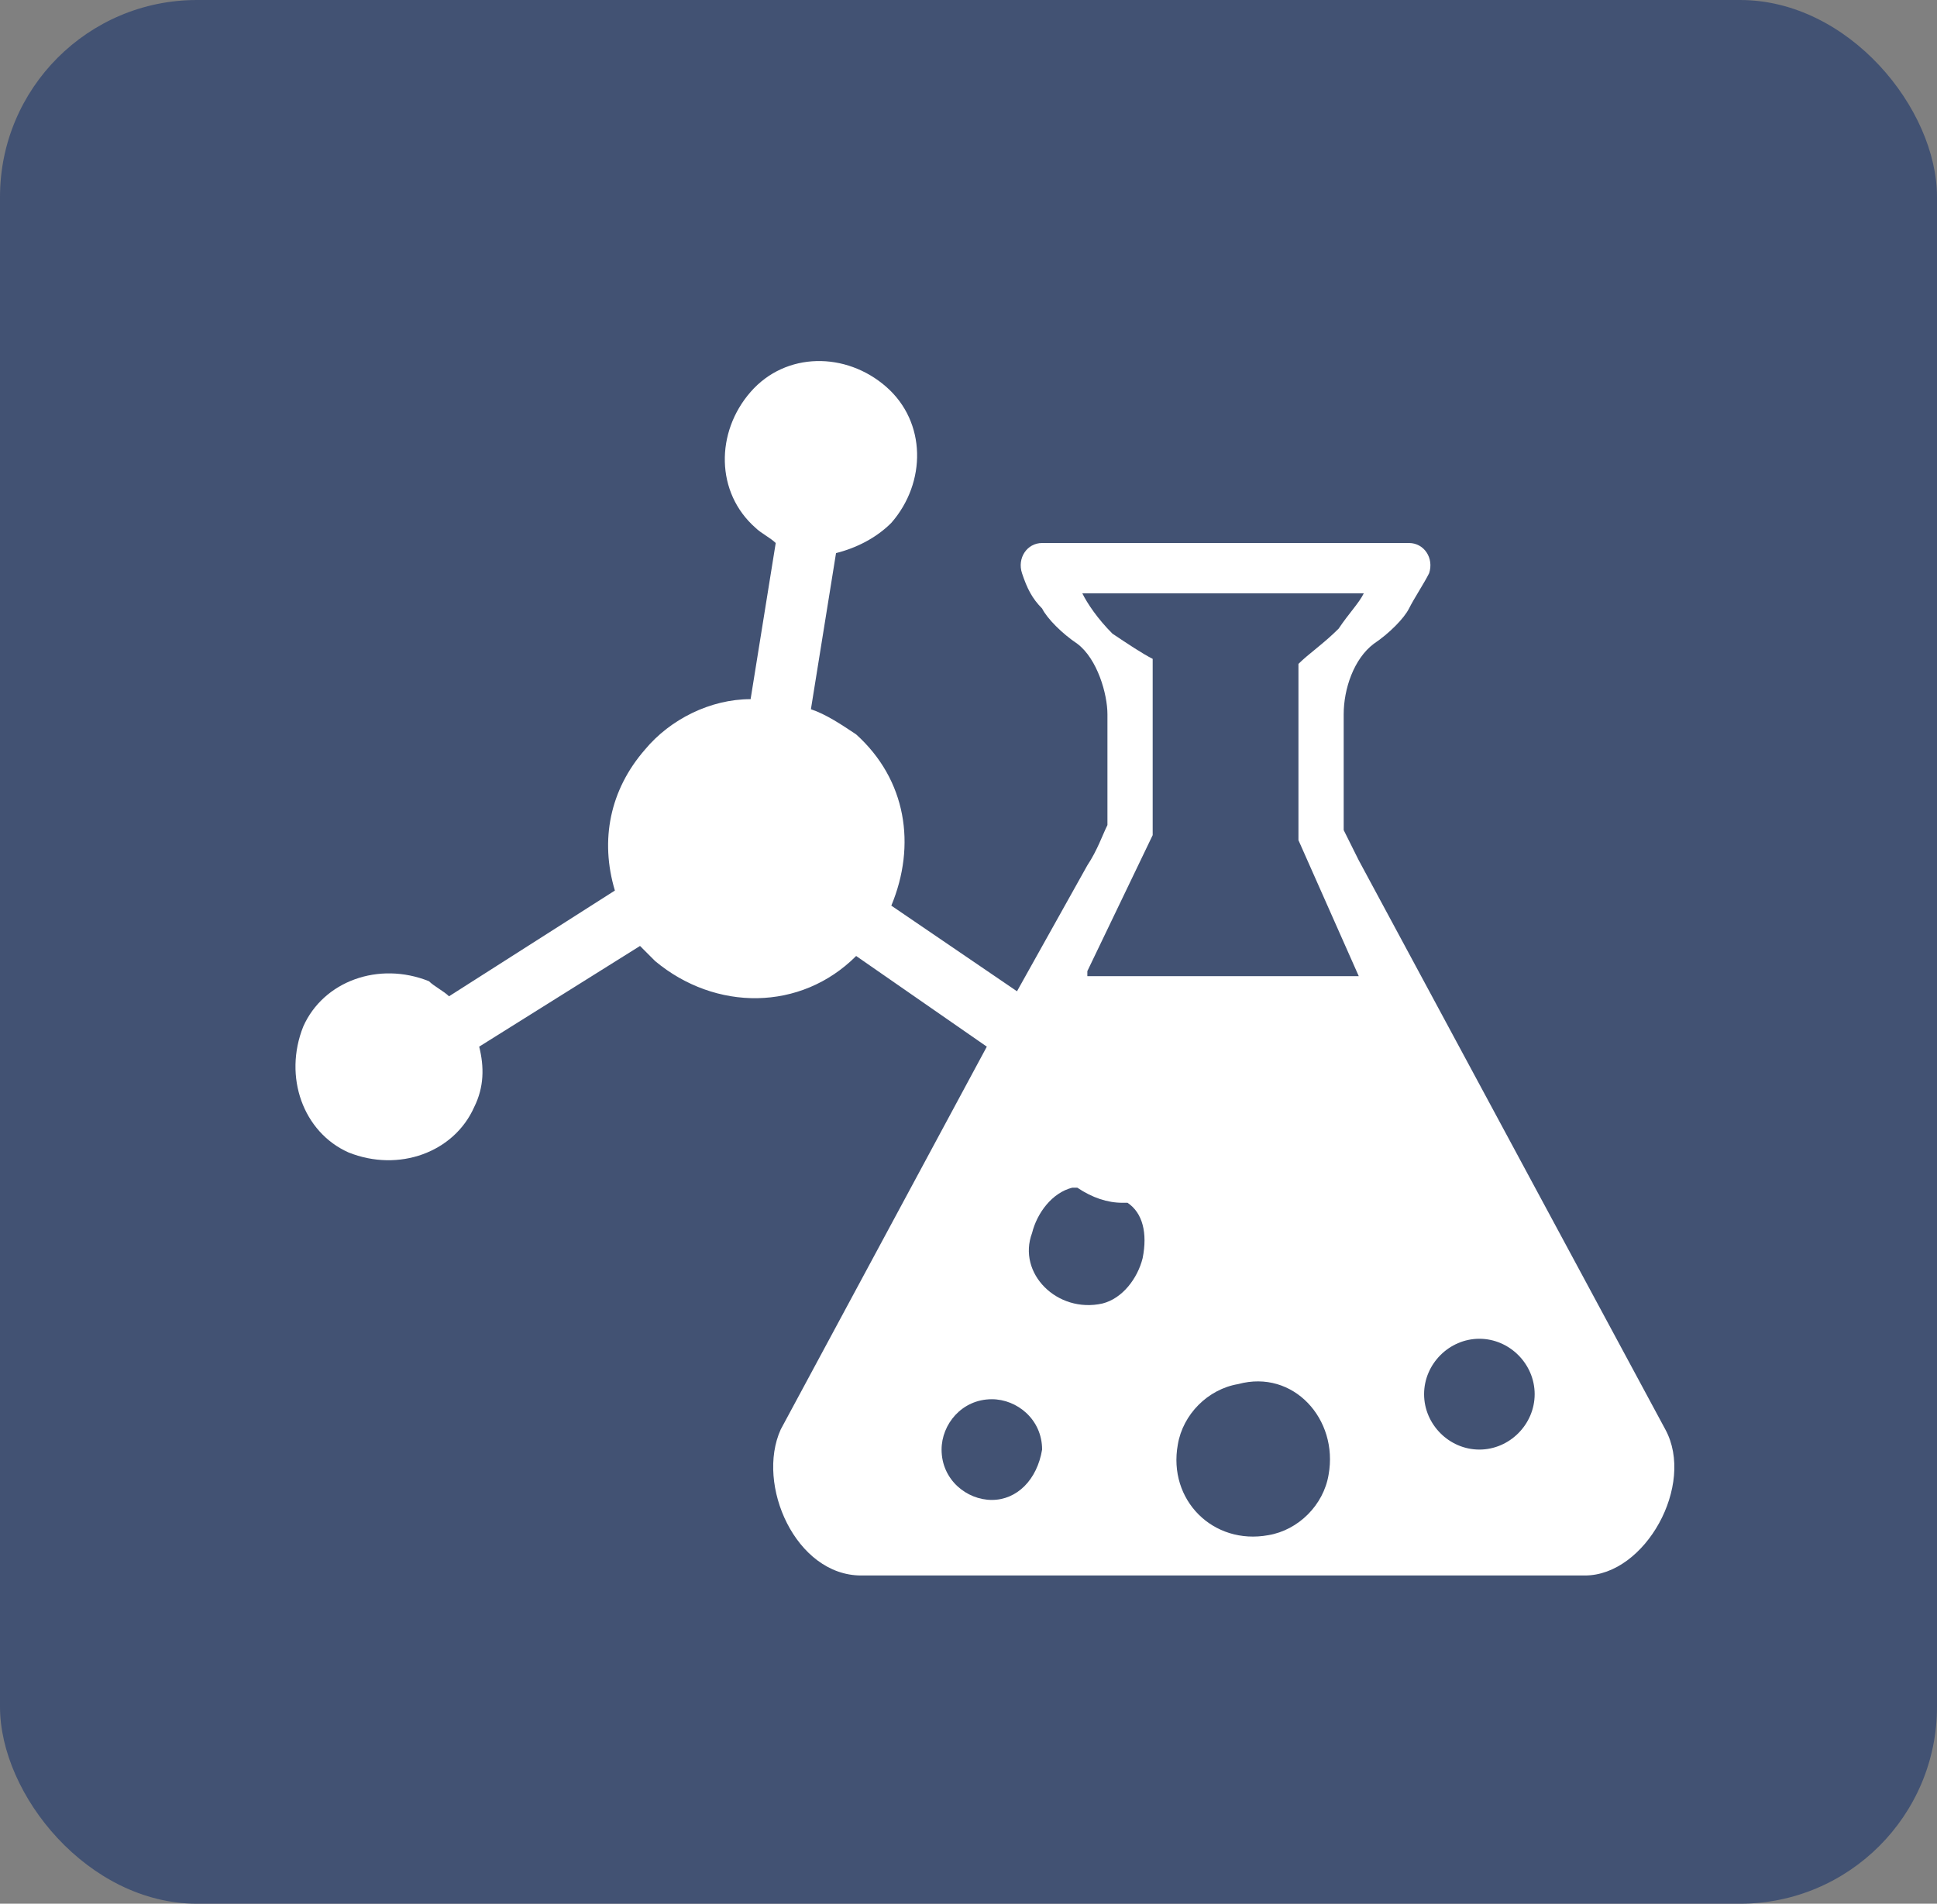
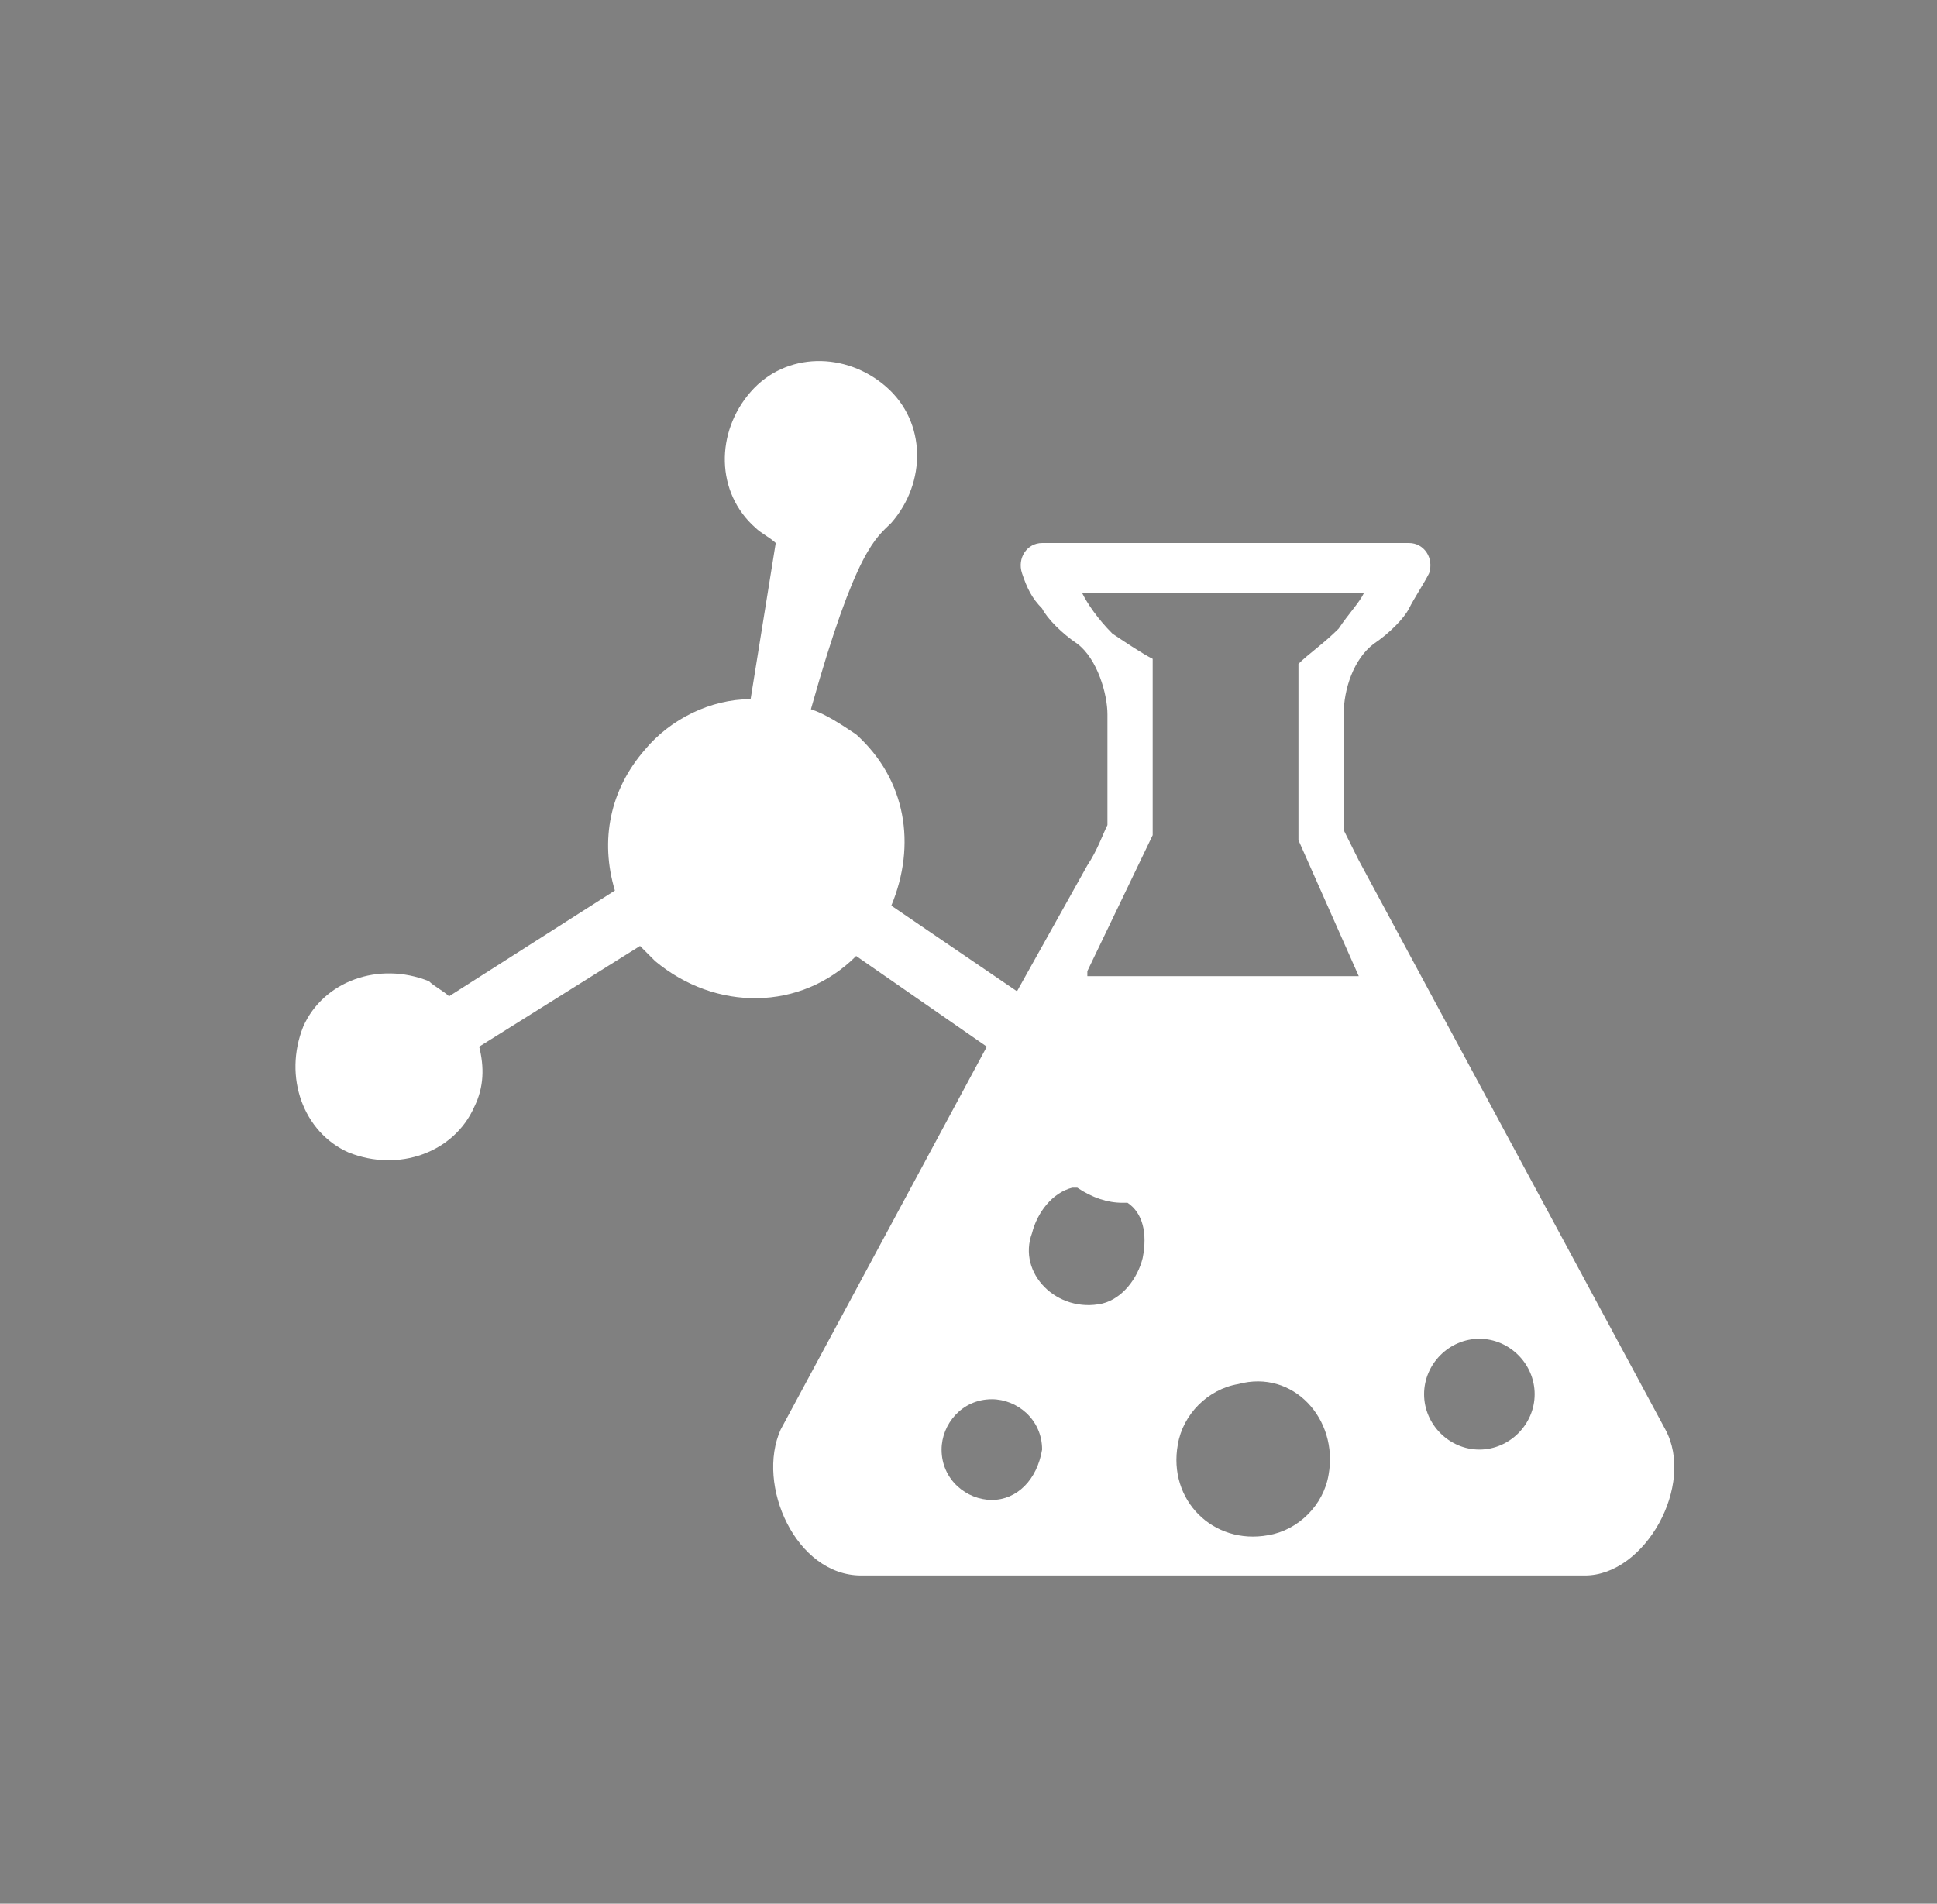
<svg xmlns="http://www.w3.org/2000/svg" width="59" height="58" viewBox="0 0 59 58" fill="none">
  <rect x="0" y="0" width="59" height="58" fill="#808080" stroke="none" />
-   <rect width="59" height="58" rx="6" fill="#425273" />
-   <path d="M50.725 43.55L41.387 26.211C41.234 25.904 41.081 25.597 40.928 25.29V21.761C40.928 20.994 41.234 20.073 41.846 19.613C42.305 19.306 42.765 18.846 42.918 18.539C43.071 18.232 43.377 17.772 43.53 17.465C43.683 17.004 43.377 16.544 42.918 16.544H31.742C31.283 16.544 30.977 17.004 31.13 17.465C31.283 17.925 31.436 18.232 31.742 18.539C31.895 18.846 32.354 19.306 32.814 19.613C33.426 20.073 33.732 21.147 33.732 21.761V25.137C33.579 25.444 33.426 25.904 33.12 26.364L30.977 30.201L27.149 27.592C27.915 25.751 27.608 23.756 26.078 22.375C25.618 22.068 25.159 21.761 24.7 21.608L25.465 16.851C26.078 16.698 26.69 16.391 27.149 15.93C28.221 14.703 28.221 12.861 26.996 11.787C25.771 10.713 23.934 10.713 22.863 11.941C21.791 13.168 21.791 15.01 23.016 16.084C23.169 16.237 23.475 16.391 23.628 16.544L22.863 21.301C21.638 21.301 20.413 21.915 19.648 22.835C18.576 24.063 18.27 25.597 18.729 27.132L13.677 30.354C13.524 30.201 13.218 30.047 13.065 29.894C11.534 29.28 9.85 29.894 9.237 31.275C8.625 32.809 9.237 34.497 10.615 35.111C12.146 35.724 13.83 35.111 14.443 33.73C14.749 33.116 14.749 32.502 14.596 31.888L19.495 28.82C19.648 28.973 19.801 29.126 19.954 29.28C21.791 30.814 24.393 30.814 26.078 29.126L30.058 31.888L23.781 43.55C23.016 45.238 24.24 48 26.231 48H48.276C50.113 48 51.644 45.238 50.725 43.55ZM30.211 45.698C29.446 45.698 28.68 45.085 28.68 44.164C28.68 43.397 29.293 42.63 30.211 42.63C30.977 42.63 31.742 43.243 31.742 44.164C31.589 45.085 30.977 45.698 30.211 45.698ZM34.804 38.333C34.651 38.947 34.191 39.561 33.579 39.714C32.201 40.021 30.977 38.793 31.436 37.566C31.589 36.952 32.048 36.338 32.66 36.185C32.66 36.185 32.66 36.185 32.814 36.185C33.273 36.492 33.732 36.645 34.191 36.645H34.344C34.804 36.952 34.957 37.566 34.804 38.333ZM40.468 44.931C40.315 45.852 39.55 46.619 38.631 46.772C36.947 47.079 35.569 45.698 35.876 44.011C36.029 43.09 36.794 42.323 37.713 42.169C39.397 41.709 40.774 43.243 40.468 44.931ZM33.12 29.587L35.11 25.444V20.073C34.804 19.92 34.344 19.613 33.885 19.306C33.426 18.846 33.12 18.385 32.967 18.078C35.876 18.078 38.784 18.078 41.54 18.078C41.387 18.385 41.081 18.692 40.774 19.153C40.315 19.613 39.856 19.92 39.55 20.227C39.55 22.068 39.55 23.909 39.55 25.597L41.387 29.74H33.12V29.587ZM45.061 44.164C44.142 44.164 43.377 43.397 43.377 42.476C43.377 41.555 44.142 40.788 45.061 40.788C45.98 40.788 46.745 41.555 46.745 42.476C46.745 43.397 45.98 44.164 45.061 44.164Z" fill="white" />
+   <path d="M50.725 43.55L41.387 26.211C41.234 25.904 41.081 25.597 40.928 25.29V21.761C40.928 20.994 41.234 20.073 41.846 19.613C42.305 19.306 42.765 18.846 42.918 18.539C43.071 18.232 43.377 17.772 43.53 17.465C43.683 17.004 43.377 16.544 42.918 16.544H31.742C31.283 16.544 30.977 17.004 31.13 17.465C31.283 17.925 31.436 18.232 31.742 18.539C31.895 18.846 32.354 19.306 32.814 19.613C33.426 20.073 33.732 21.147 33.732 21.761V25.137C33.579 25.444 33.426 25.904 33.12 26.364L30.977 30.201L27.149 27.592C27.915 25.751 27.608 23.756 26.078 22.375C25.618 22.068 25.159 21.761 24.7 21.608C26.078 16.698 26.69 16.391 27.149 15.93C28.221 14.703 28.221 12.861 26.996 11.787C25.771 10.713 23.934 10.713 22.863 11.941C21.791 13.168 21.791 15.01 23.016 16.084C23.169 16.237 23.475 16.391 23.628 16.544L22.863 21.301C21.638 21.301 20.413 21.915 19.648 22.835C18.576 24.063 18.27 25.597 18.729 27.132L13.677 30.354C13.524 30.201 13.218 30.047 13.065 29.894C11.534 29.28 9.85 29.894 9.237 31.275C8.625 32.809 9.237 34.497 10.615 35.111C12.146 35.724 13.83 35.111 14.443 33.73C14.749 33.116 14.749 32.502 14.596 31.888L19.495 28.82C19.648 28.973 19.801 29.126 19.954 29.28C21.791 30.814 24.393 30.814 26.078 29.126L30.058 31.888L23.781 43.55C23.016 45.238 24.24 48 26.231 48H48.276C50.113 48 51.644 45.238 50.725 43.55ZM30.211 45.698C29.446 45.698 28.68 45.085 28.68 44.164C28.68 43.397 29.293 42.63 30.211 42.63C30.977 42.63 31.742 43.243 31.742 44.164C31.589 45.085 30.977 45.698 30.211 45.698ZM34.804 38.333C34.651 38.947 34.191 39.561 33.579 39.714C32.201 40.021 30.977 38.793 31.436 37.566C31.589 36.952 32.048 36.338 32.66 36.185C32.66 36.185 32.66 36.185 32.814 36.185C33.273 36.492 33.732 36.645 34.191 36.645H34.344C34.804 36.952 34.957 37.566 34.804 38.333ZM40.468 44.931C40.315 45.852 39.55 46.619 38.631 46.772C36.947 47.079 35.569 45.698 35.876 44.011C36.029 43.09 36.794 42.323 37.713 42.169C39.397 41.709 40.774 43.243 40.468 44.931ZM33.12 29.587L35.11 25.444V20.073C34.804 19.92 34.344 19.613 33.885 19.306C33.426 18.846 33.12 18.385 32.967 18.078C35.876 18.078 38.784 18.078 41.54 18.078C41.387 18.385 41.081 18.692 40.774 19.153C40.315 19.613 39.856 19.92 39.55 20.227C39.55 22.068 39.55 23.909 39.55 25.597L41.387 29.74H33.12V29.587ZM45.061 44.164C44.142 44.164 43.377 43.397 43.377 42.476C43.377 41.555 44.142 40.788 45.061 40.788C45.98 40.788 46.745 41.555 46.745 42.476C46.745 43.397 45.98 44.164 45.061 44.164Z" fill="white" />
</svg>